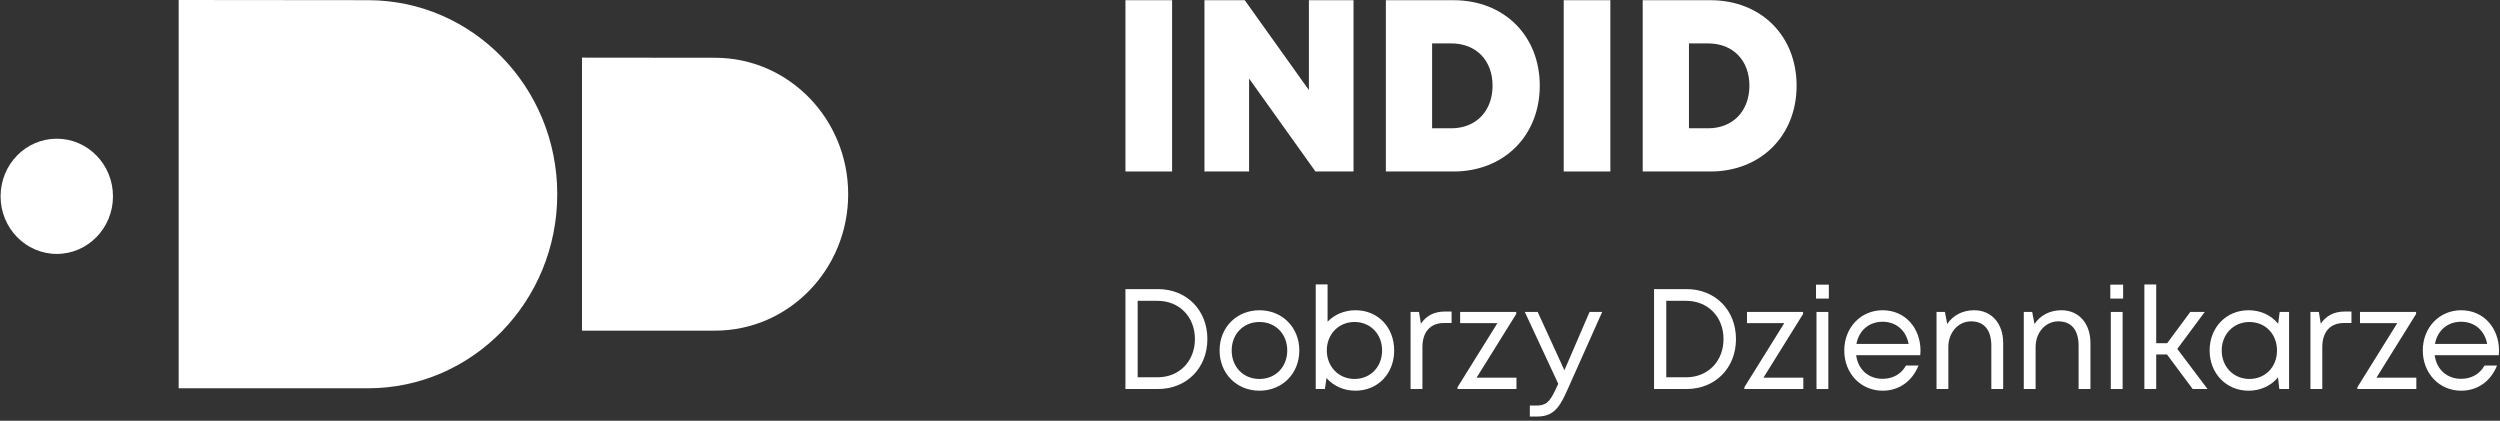
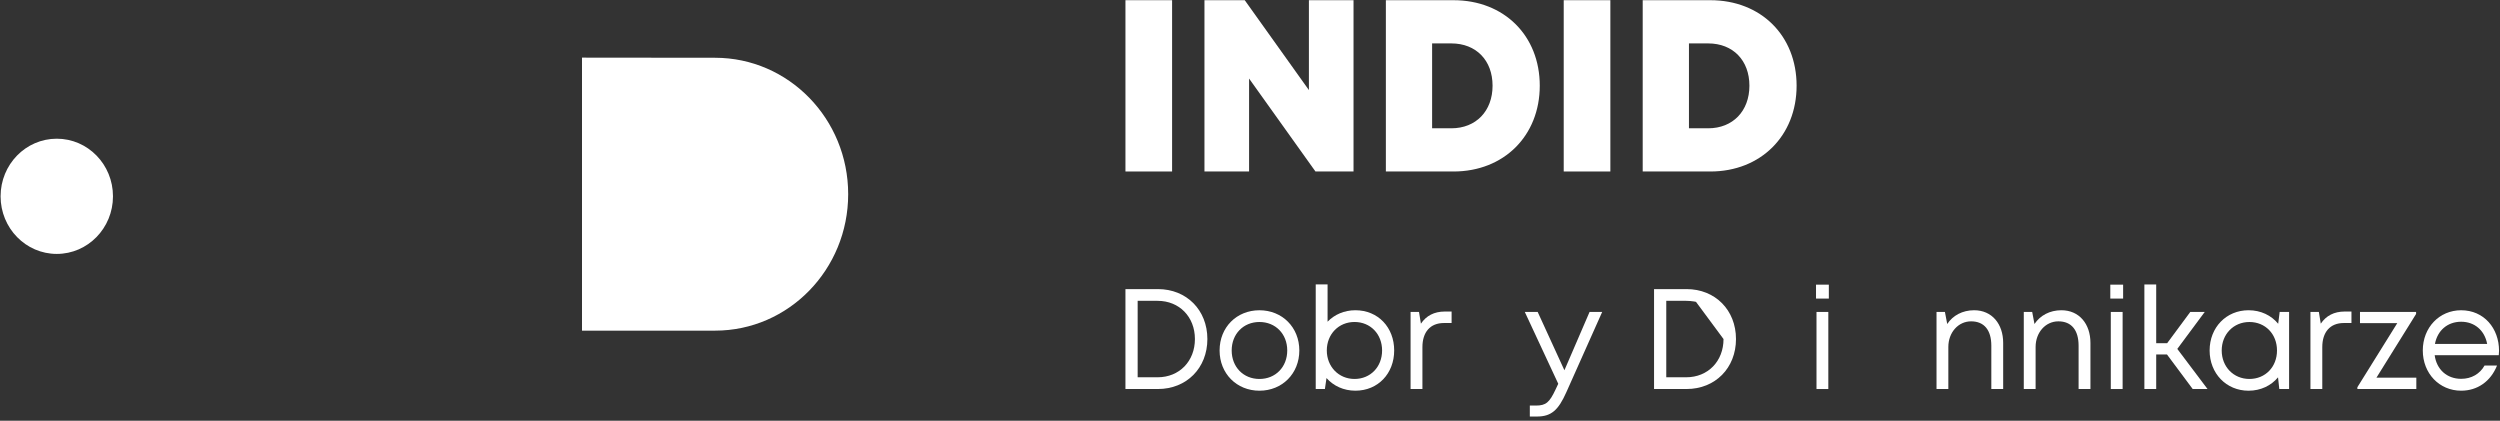
<svg xmlns="http://www.w3.org/2000/svg" width="309" height="52" viewBox="0 0 309 52" fill="none">
  <rect x="0" y="0" width="309" height="52" fill="#333333" stroke="none" />
  <path d="M7.018 31.384C3.18 31.384 0.073 28.195 0.073 24.264C0.073 20.329 3.18 17.143 7.018 17.143C10.857 17.143 13.964 20.329 13.964 24.264C13.964 28.195 10.857 31.384 7.018 31.384Z" fill="white" />
-   <path d="M22.084 47.991H45.481C58.403 47.991 68.876 37.252 68.876 24.005C68.876 10.759 58.403 0.022 45.481 0.022L22.084 -7.62939e-05V47.991Z" fill="white" />
  <path d="M71.935 40.867H88.386C97.472 40.867 104.835 33.316 104.835 24.002C104.835 14.69 97.472 7.14 88.386 7.14L71.935 7.123V40.867Z" fill="white" />
  <path d="M139.106 0.024H144.871V21.196H139.106V0.024Z" fill="white" />
  <path d="M167.296 0.025V21.197H162.591L154.386 9.708V21.197H148.871V0.025H153.851L161.781 11.134V0.025H167.296Z" fill="white" />
  <path d="M190.315 10.594C190.315 16.773 185.888 21.197 179.653 21.197H171.293V0.025H179.653C185.907 0.025 190.315 4.407 190.315 10.594ZM184.481 10.594C184.481 7.453 182.442 5.366 179.386 5.366H177.009V15.857H179.386C182.442 15.857 184.481 13.716 184.481 10.594Z" fill="white" />
  <path d="M193.275 0.024H199.041V21.196H193.275V0.024Z" fill="white" />
  <path d="M222.06 10.594C222.06 16.773 217.633 21.197 211.399 21.197H203.038V0.025H211.399C217.652 0.025 222.06 4.407 222.06 10.594ZM216.227 10.594C216.227 7.453 214.188 5.366 211.132 5.366H208.755V15.857H211.132C214.188 15.857 216.227 13.716 216.227 10.594Z" fill="white" />
  <path d="M143.123 35.733C146.667 35.733 149.232 38.326 149.232 41.906C149.232 45.489 146.667 48.082 143.123 48.082H139.105V35.733H143.123ZM147.692 41.906C147.692 39.173 145.778 37.183 143.077 37.183H140.615V46.632H143.077C145.776 46.632 147.692 44.639 147.692 41.906Z" fill="white" />
  <path d="M150.742 43.319C150.742 40.446 152.855 38.348 155.668 38.348C158.484 38.348 160.597 40.463 160.597 43.319C160.597 46.172 158.484 48.291 155.668 48.291C152.855 48.291 150.742 46.172 150.742 43.319ZM159.103 43.319C159.103 41.279 157.658 39.798 155.668 39.798C153.681 39.798 152.236 41.279 152.236 43.319C152.236 45.359 153.681 46.84 155.668 46.84C157.658 46.84 159.103 45.359 159.103 43.319Z" fill="white" />
  <path d="M167.528 38.346C170.328 38.346 172.321 40.465 172.321 43.318C172.321 46.157 170.328 48.289 167.528 48.289C166.073 48.289 164.819 47.7 163.955 46.727L163.758 48.083H162.624V35.155H164.088V39.763C164.944 38.877 166.146 38.346 167.528 38.346ZM170.827 43.318C170.827 41.292 169.388 39.797 167.419 39.797C165.451 39.797 163.993 41.311 163.993 43.318C163.993 45.307 165.451 46.839 167.419 46.839C169.388 46.839 170.827 45.344 170.827 43.318Z" fill="white" />
  <path d="M179.418 38.505V39.925H178.469C176.768 39.925 175.811 41.054 175.811 42.907V48.082H174.347V38.556H175.389L175.626 40.006C176.283 39.031 177.256 38.505 178.595 38.505H179.418Z" fill="white" />
-   <path d="M187.435 46.679V48.082H180.149V47.861L185.08 39.941H180.473V38.555H187.405V38.807L182.507 46.679H187.435Z" fill="white" />
  <path d="M198.03 38.556L193.601 48.476C192.6 50.731 191.717 51.483 189.961 51.483H189.086V50.128H189.836C191.079 50.128 191.518 49.739 192.265 48.147L192.6 47.434L188.465 38.556H190.057L193.361 45.766L196.471 38.556H198.03Z" fill="white" />
-   <path d="M208.459 35.733C212.002 35.733 214.568 38.326 214.568 41.906C214.568 45.489 212.002 48.082 208.459 48.082H204.44V35.733H208.459ZM213.027 41.906C213.027 39.173 211.114 37.183 208.412 37.183H205.951V46.632H208.412C211.111 46.632 213.027 44.639 213.027 41.906Z" fill="white" />
-   <path d="M222.89 46.679V48.082H215.604V47.861L220.535 39.941H215.928V38.555H222.86V38.807L217.962 46.679H222.89Z" fill="white" />
+   <path d="M208.459 35.733C212.002 35.733 214.568 38.326 214.568 41.906C214.568 45.489 212.002 48.082 208.459 48.082H204.44V35.733H208.459ZC213.027 39.173 211.114 37.183 208.412 37.183H205.951V46.632H208.412C211.111 46.632 213.027 44.639 213.027 41.906Z" fill="white" />
  <path d="M224.46 36.904H226.044V35.183H224.46V36.904ZM224.52 48.083H225.981V38.556H224.52V48.083Z" fill="white" />
-   <path d="M237.342 43.9H229.42C229.649 45.663 230.93 46.823 232.691 46.823C233.975 46.823 235.011 46.208 235.584 45.18H237.126C236.341 47.144 234.706 48.29 232.691 48.29C229.995 48.29 227.951 46.155 227.951 43.318C227.951 40.482 229.995 38.347 232.691 38.347C235.51 38.347 237.375 40.574 237.375 43.358C237.375 43.539 237.358 43.721 237.342 43.9ZM229.453 42.514H235.908C235.592 40.817 234.335 39.767 232.691 39.767C231.004 39.767 229.755 40.854 229.453 42.514Z" fill="white" />
  <path d="M247.592 42.376V48.082H246.128V42.731C246.128 40.797 245.244 39.718 243.628 39.718C242.039 39.718 240.815 41.096 240.815 42.884V48.082H239.354V38.556H240.392L240.676 40.048C241.376 38.989 242.565 38.346 244.004 38.346C246.212 38.346 247.592 40.048 247.592 42.376Z" fill="white" />
  <path d="M258.378 42.376V48.082H256.914V42.731C256.914 40.797 256.031 39.718 254.414 39.718C252.825 39.718 251.601 41.096 251.601 42.884V48.082H250.14V38.556H251.179L251.462 40.048C252.163 38.989 253.351 38.346 254.79 38.346C256.999 38.346 258.378 40.048 258.378 42.376Z" fill="white" />
  <path d="M260.834 36.904H262.418V35.183H260.834V36.904ZM260.894 48.083H262.355V38.556H260.894V48.083Z" fill="white" />
  <path d="M267.836 43.809H266.506V48.082H265.045V35.157H266.506V42.423H267.858L270.72 38.555H272.506L269.115 43.124L272.849 48.082H271.017L267.836 43.809Z" fill="white" />
  <path d="M282.931 38.556V48.082H281.72L281.565 46.64C280.709 47.663 279.428 48.292 277.918 48.292C275.172 48.292 273.109 46.157 273.109 43.32C273.109 40.467 275.172 38.346 277.918 38.346C279.439 38.346 280.728 38.978 281.584 40.017L281.767 38.556H282.931ZM281.437 43.32C281.437 41.291 280 39.799 278.029 39.799C276.061 39.799 274.603 41.314 274.603 43.32C274.603 45.327 276.061 46.839 278.029 46.839C280 46.839 281.437 45.346 281.437 43.32Z" fill="white" />
  <path d="M290.64 38.505V39.925H289.692C287.991 39.925 287.034 41.054 287.034 42.907V48.082H285.57V38.556H286.611L286.848 40.006C287.505 39.031 288.478 38.505 289.817 38.505H290.64Z" fill="white" />
  <path d="M298.658 46.679V48.082H291.371V47.861L296.302 39.941H291.695V38.555H298.628V38.807L293.729 46.679H298.658Z" fill="white" />
  <path d="M308.848 43.9H300.926C301.155 45.663 302.437 46.823 304.198 46.823C305.482 46.823 306.517 46.208 307.09 45.18H308.633C307.848 47.144 306.212 48.29 304.198 48.29C301.502 48.29 299.457 46.155 299.457 43.318C299.457 40.482 301.502 38.347 304.198 38.347C307.016 38.347 308.881 40.574 308.881 43.358C308.881 43.539 308.865 43.721 308.848 43.9ZM300.959 42.514H307.414C307.098 40.817 305.841 39.767 304.198 39.767C302.51 39.767 301.262 40.854 300.959 42.514Z" fill="white" />
</svg>